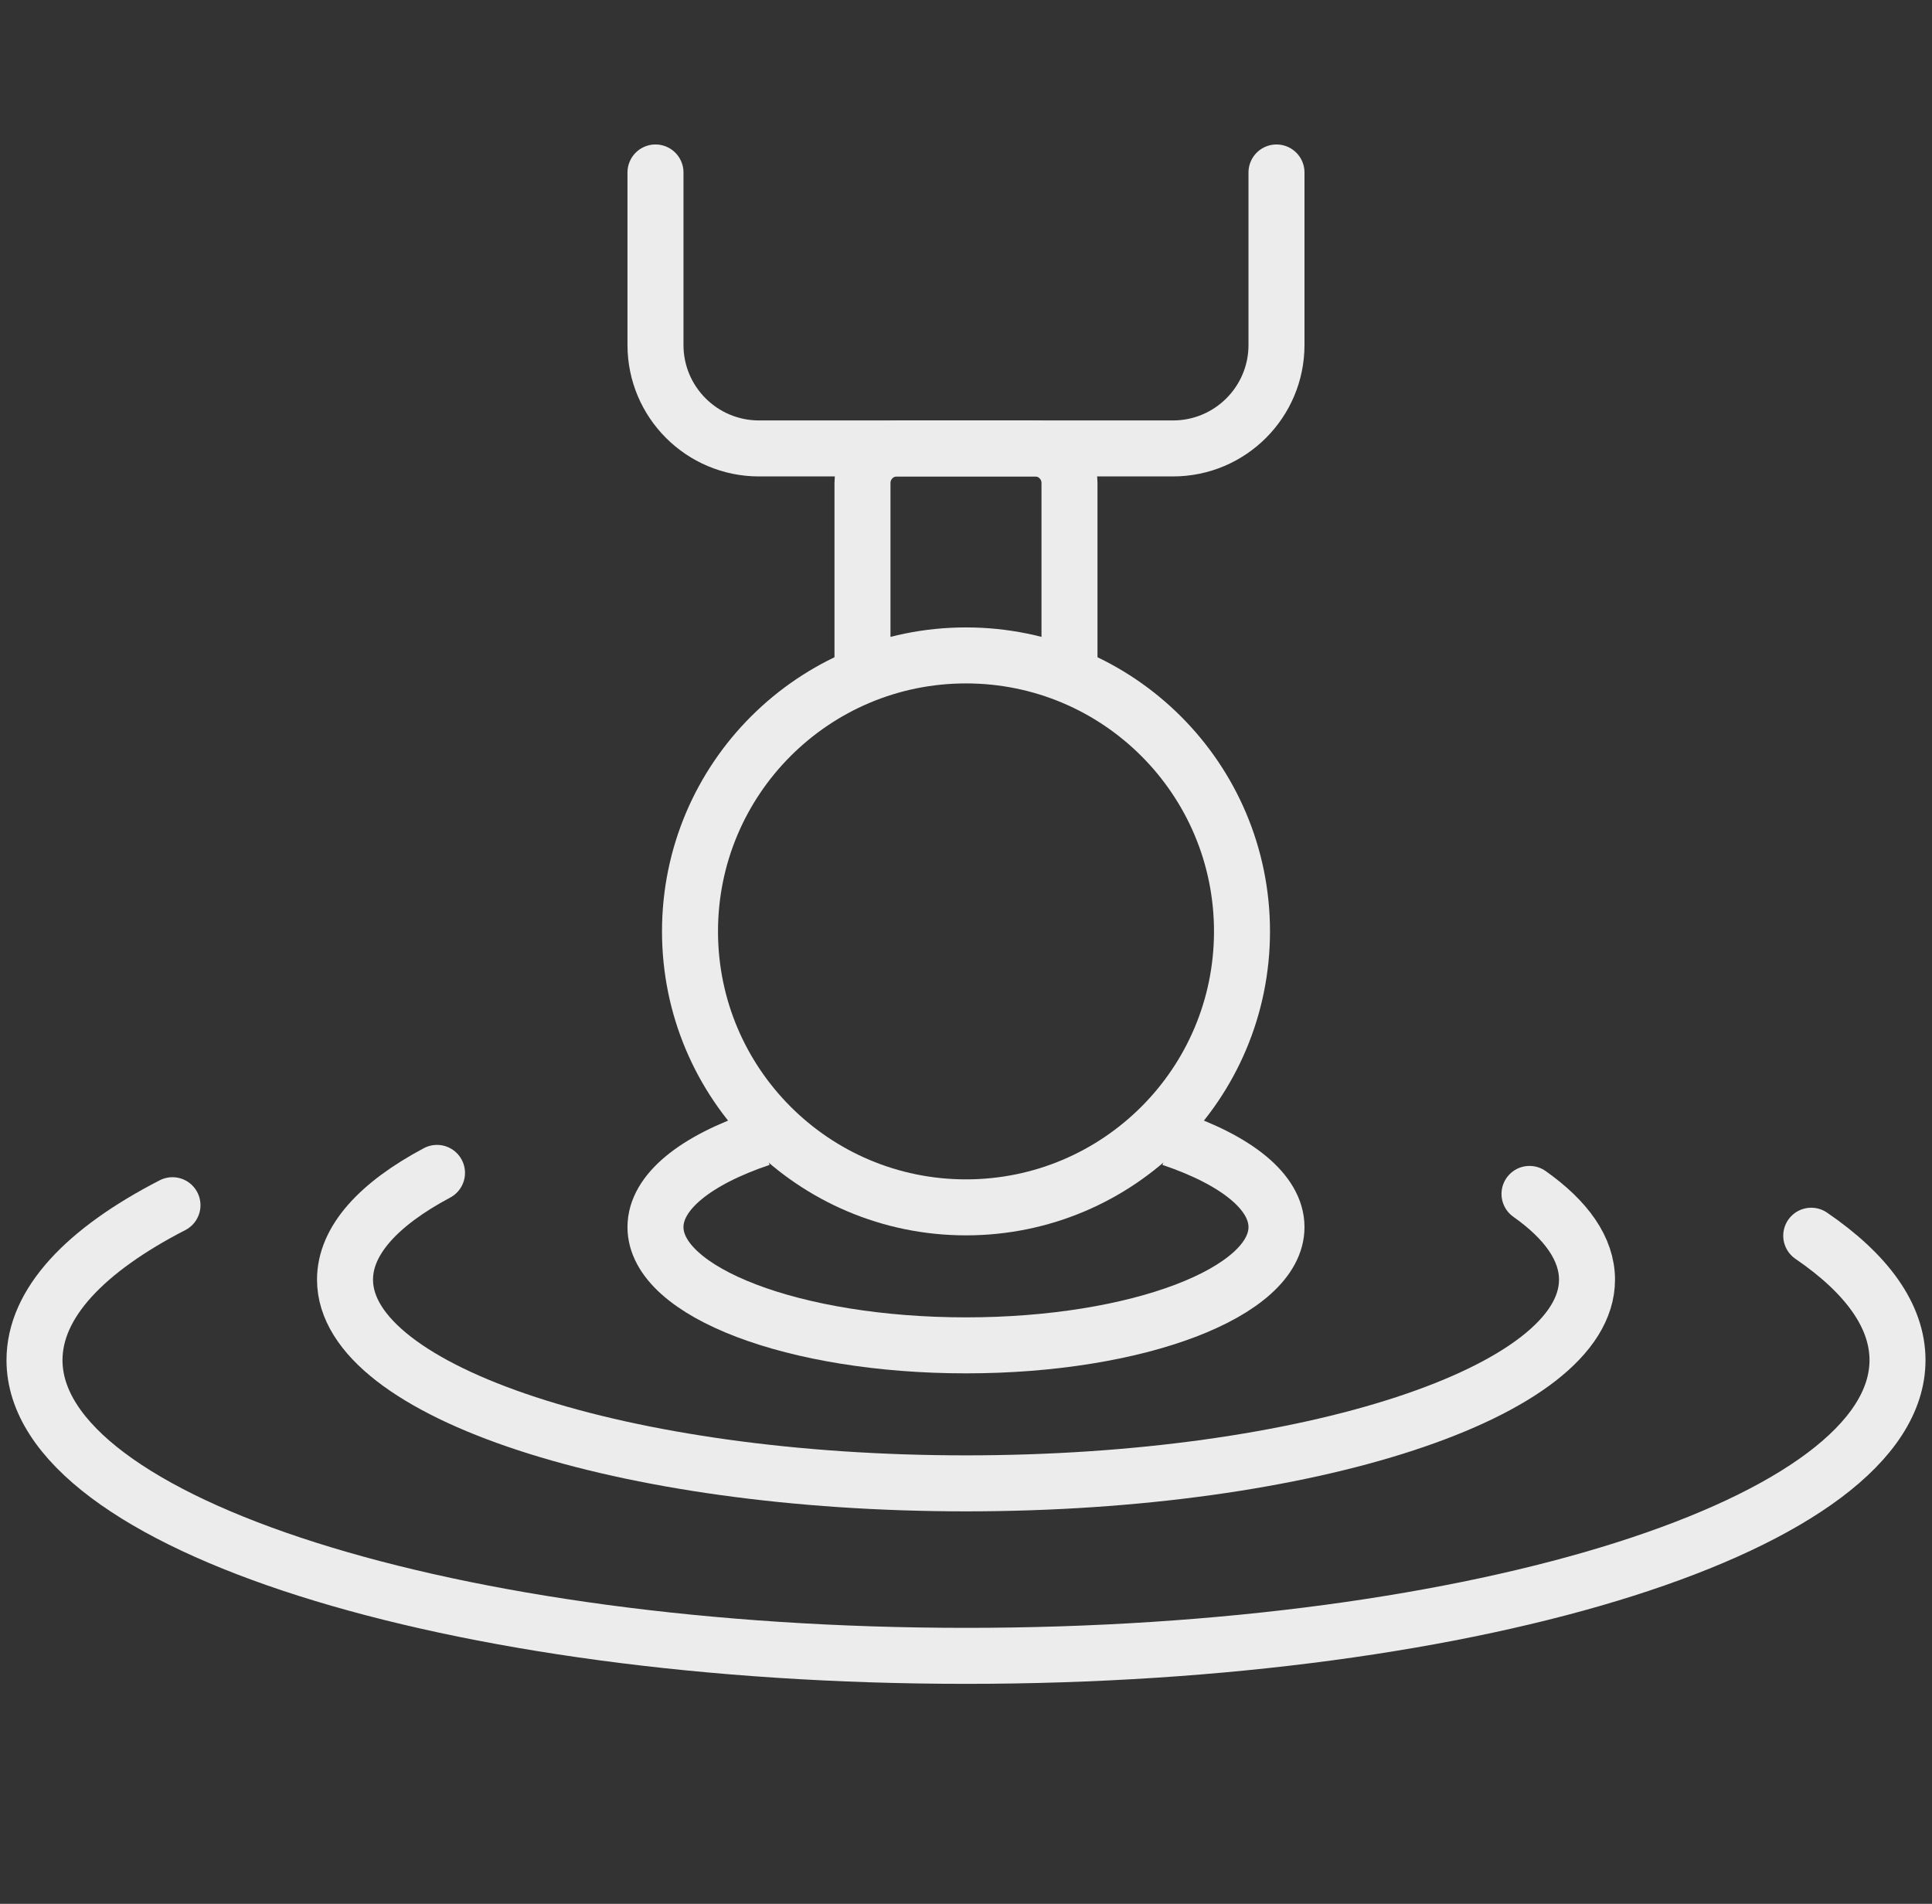
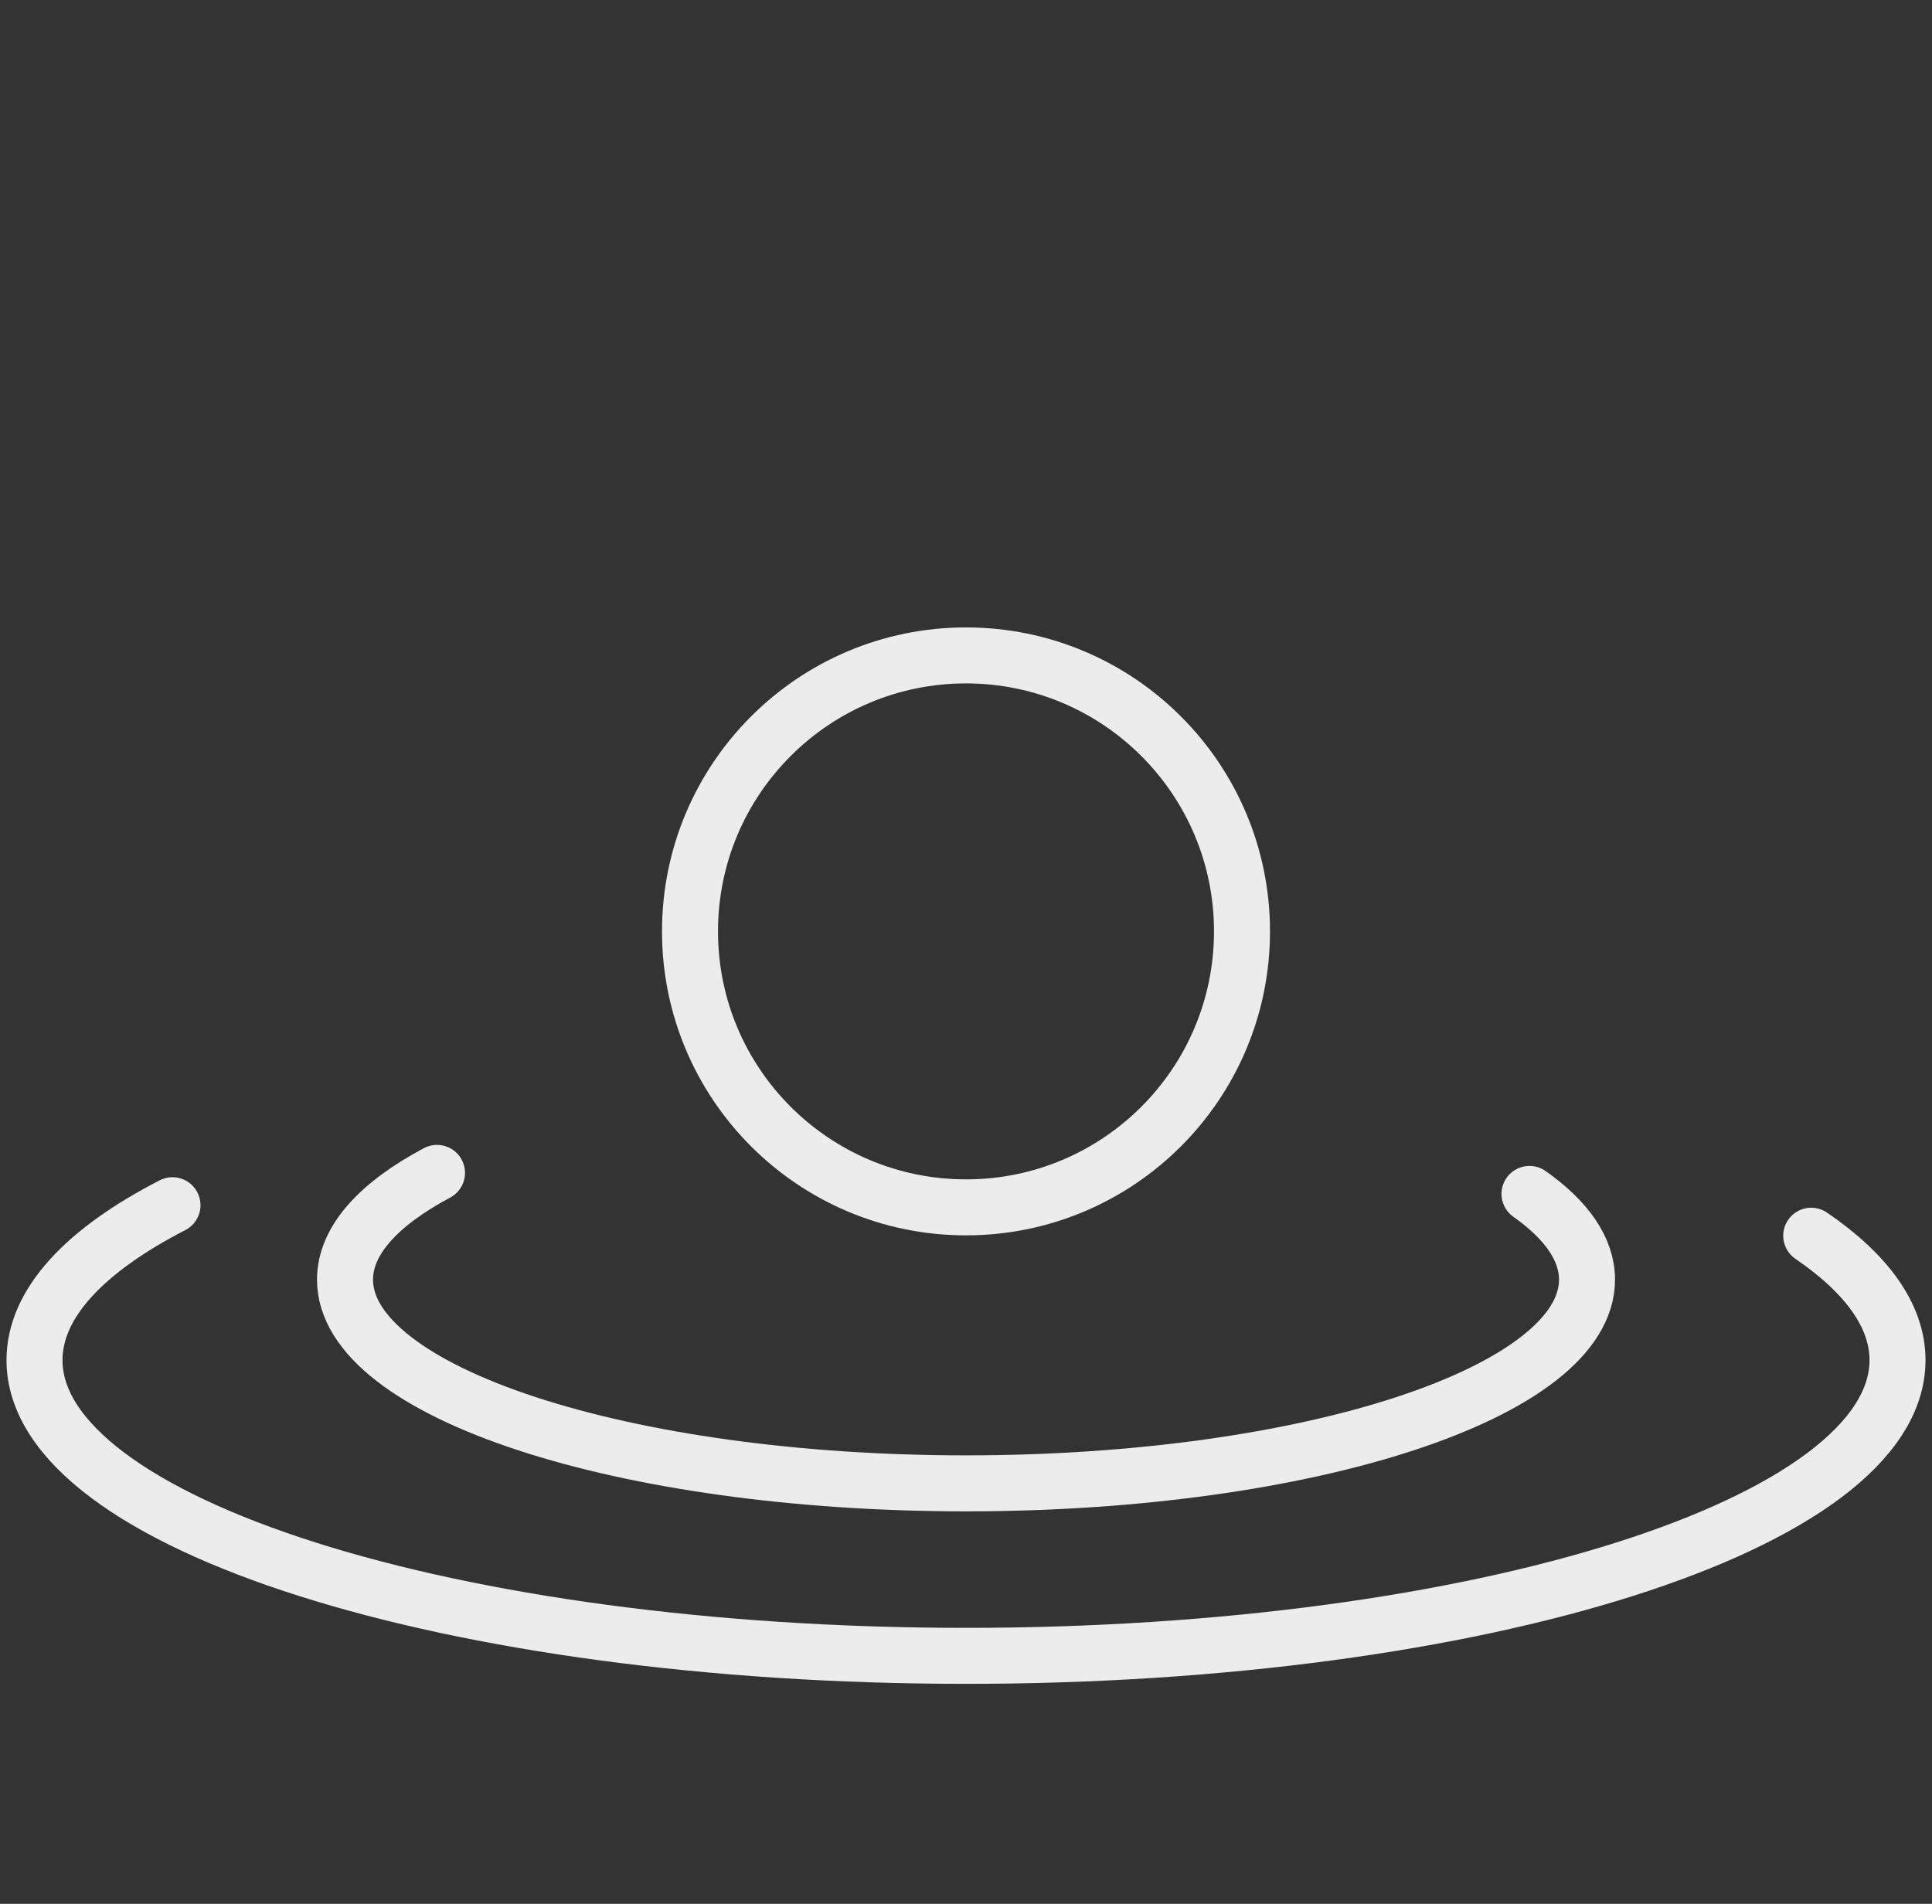
<svg xmlns="http://www.w3.org/2000/svg" width="69" height="68" viewBox="0 0 69 68" fill="none">
  <rect x="0" y="0" width="69" height="68" fill="#333333" stroke="none" />
  <ellipse cx="34.5" cy="33.267" rx="9.857" ry="9.857" transform="rotate(180 34.5 33.267)" stroke="#ECECEC" stroke-width="2" />
-   <path d="M41.835 40.66C44.137 41.435 45.589 42.567 45.589 43.829C45.589 46.162 40.624 48.053 34.5 48.053C28.375 48.053 23.41 46.162 23.41 43.829C23.41 42.567 24.862 41.435 27.165 40.66" stroke="#ECECEC" stroke-width="2" />
  <path d="M6.16 43.047C3.035 44.656 1.232 46.552 1.232 48.581C1.232 54.414 16.126 59.143 34.5 59.143C52.873 59.143 67.768 54.414 67.768 48.581C67.768 46.994 66.664 45.488 64.687 44.137" stroke="#ECECEC" stroke-width="2" stroke-linecap="round" />
  <path d="M15.607 41.893C13.524 43.002 12.322 44.307 12.322 45.706C12.322 49.724 22.251 52.982 34.5 52.982C46.749 52.982 56.679 49.724 56.679 45.706C56.679 44.612 55.943 43.575 54.625 42.644" stroke="#ECECEC" stroke-width="2" stroke-linecap="round" />
-   <path d="M38.196 24.026L38.196 17.25C38.196 16.569 37.645 16.017 36.964 16.017L32.036 16.017C31.355 16.017 30.803 16.569 30.803 17.25L30.803 24.777" stroke="#ECECEC" stroke-width="2" />
-   <path d="M45.589 6.16L45.589 12.321C45.589 14.363 43.934 16.017 41.892 16.017L27.107 16.017C25.065 16.017 23.41 14.363 23.41 12.321L23.41 6.16" stroke="#ECECEC" stroke-width="2" stroke-linecap="round" />
</svg>